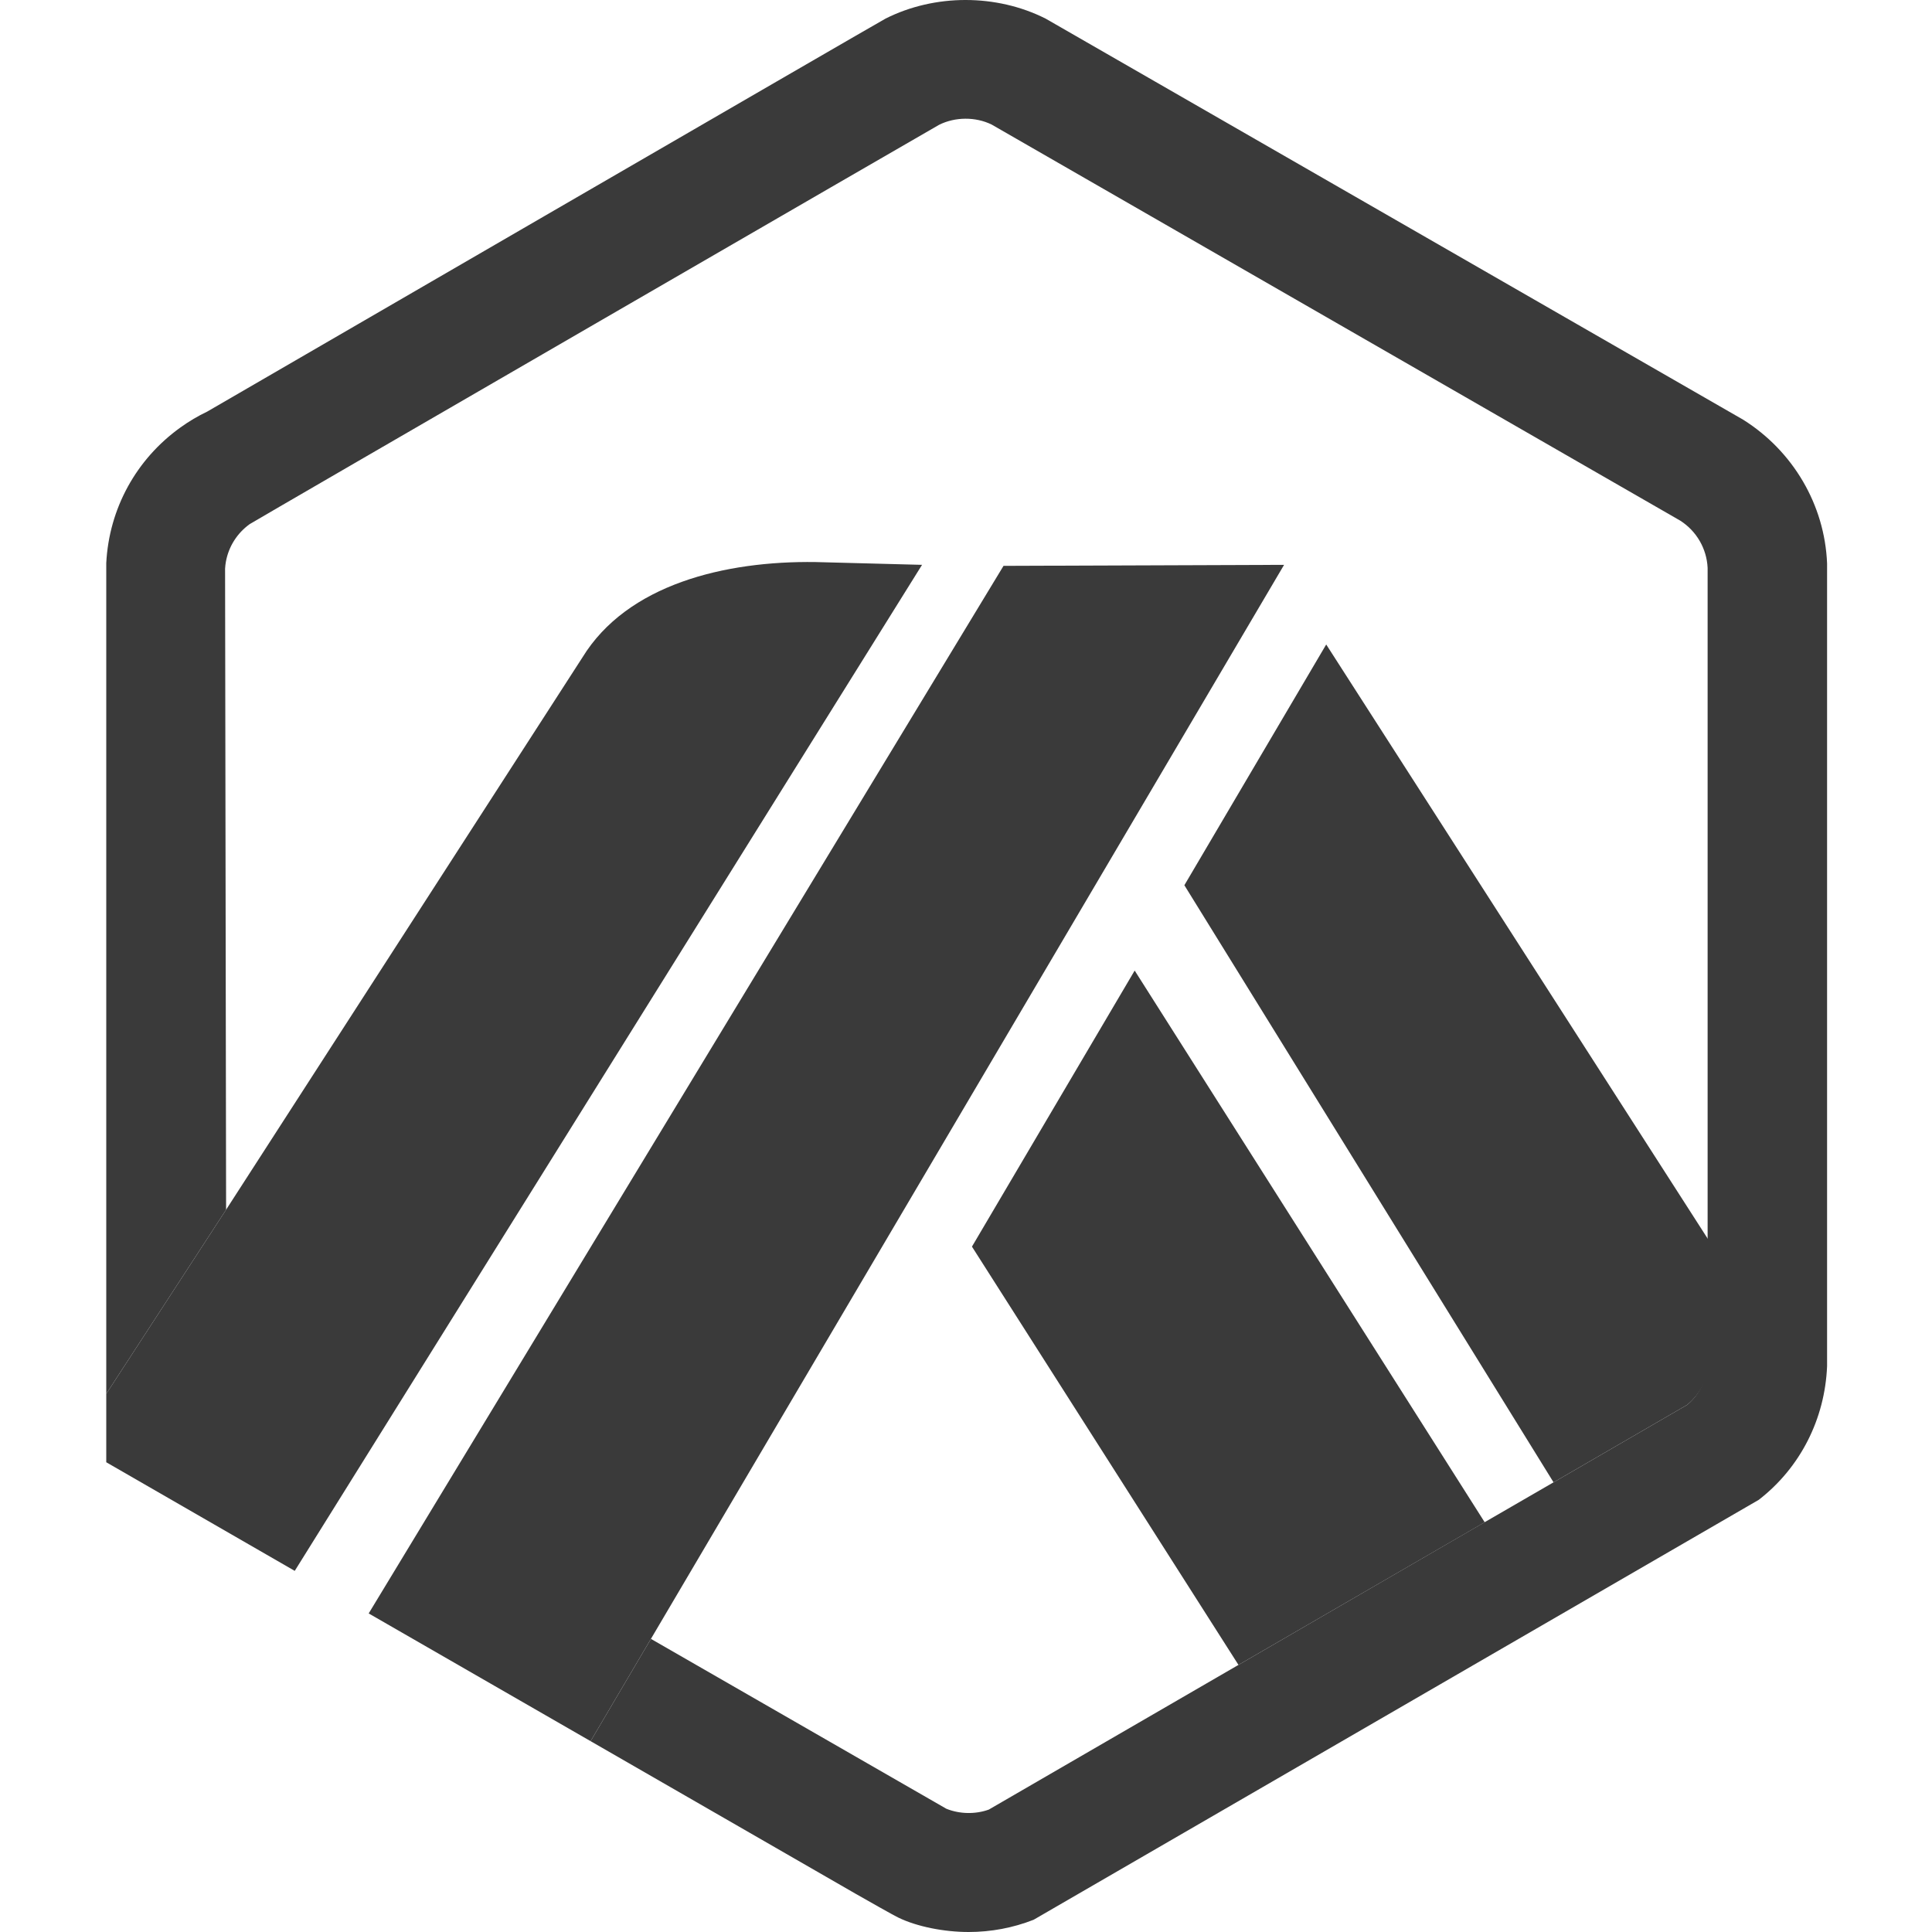
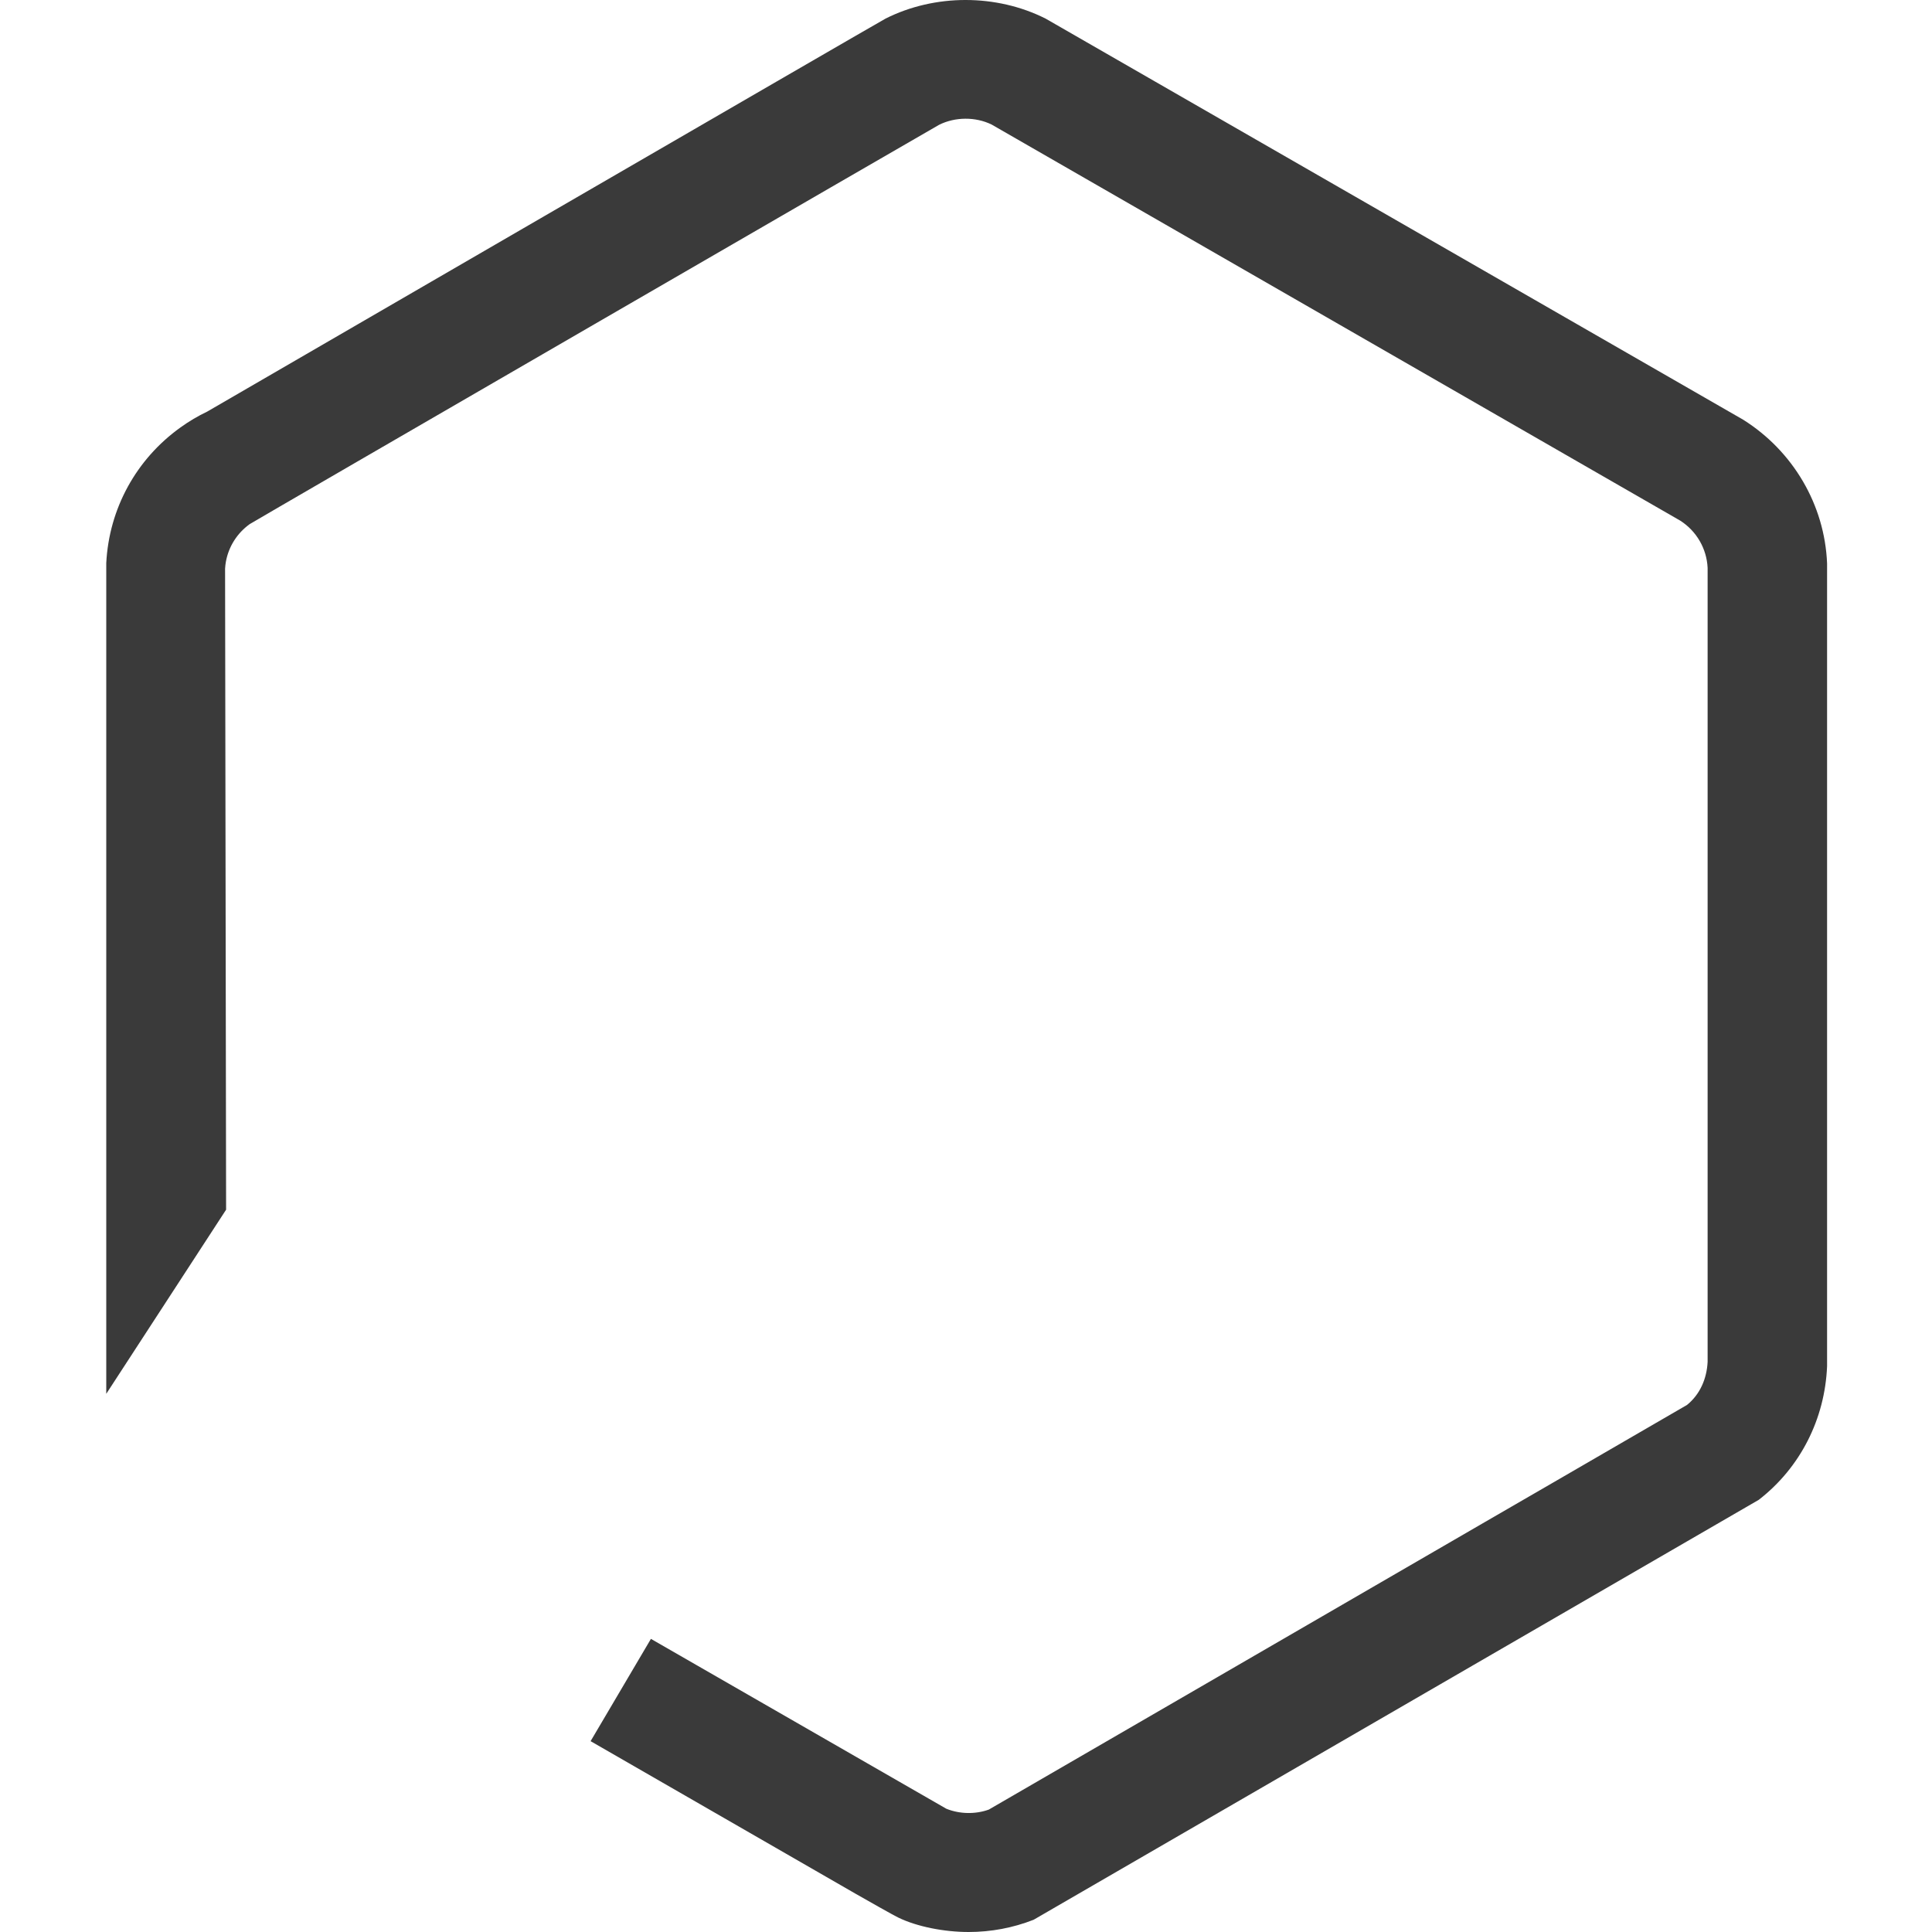
<svg xmlns="http://www.w3.org/2000/svg" width="36" height="36" viewBox="0 0 36 36" fill="currentColor">
-   <path d="M18.111 23.229L23.077 31.023L27.665 28.365L21.143 18.085L18.111 23.229Z" fill="#3A3A3A" />
-   <path d="M31.842 25.238L31.838 23.108L24.712 12.009L22.069 16.495L28.948 27.621L31.435 26.179C31.679 25.981 31.827 25.69 31.842 25.377L31.842 25.238Z" fill="#3A3A3A" />
-   <path d="M1.98 27.247L5.492 29.271L17.181 10.525L15.197 10.473C13.507 10.449 11.686 10.889 10.851 12.253L4.213 22.541L1.98 25.972V27.247V27.247Z" fill="#3A3A3A" />
-   <path d="M23.927 10.525L18.699 10.544L6.87 30.064L11.005 32.444L12.129 30.538L23.927 10.525Z" fill="#3A3A3A" />
  <path d="M34.045 10.499C34.001 9.405 33.409 8.404 32.482 7.821L19.484 0.347C18.567 -0.115 17.421 -0.116 16.502 0.346C16.393 0.401 3.862 7.669 3.862 7.669C3.688 7.752 3.521 7.851 3.364 7.964C2.536 8.557 2.032 9.479 1.98 10.492V25.972L4.213 22.541L4.194 10.596C4.196 10.553 4.202 10.51 4.209 10.467C4.26 10.186 4.417 9.936 4.653 9.766C4.712 9.724 17.457 2.346 17.498 2.326C17.798 2.176 18.178 2.174 18.478 2.321L31.308 9.701C31.611 9.894 31.802 10.222 31.819 10.581V25.377C31.803 25.69 31.679 25.981 31.435 26.179L28.948 27.621L27.664 28.364L23.077 31.023L18.425 33.719C18.175 33.809 17.882 33.804 17.633 33.703L12.129 30.538L11.005 32.444L15.951 35.292C16.115 35.385 16.26 35.468 16.38 35.535C16.565 35.639 16.691 35.708 16.736 35.73C17.087 35.901 17.593 36 18.049 36C18.467 36 18.875 35.923 19.26 35.772L32.772 27.947C33.548 27.346 34.004 26.44 34.045 25.458V10.499Z" fill="#3A3A3A" />
</svg>